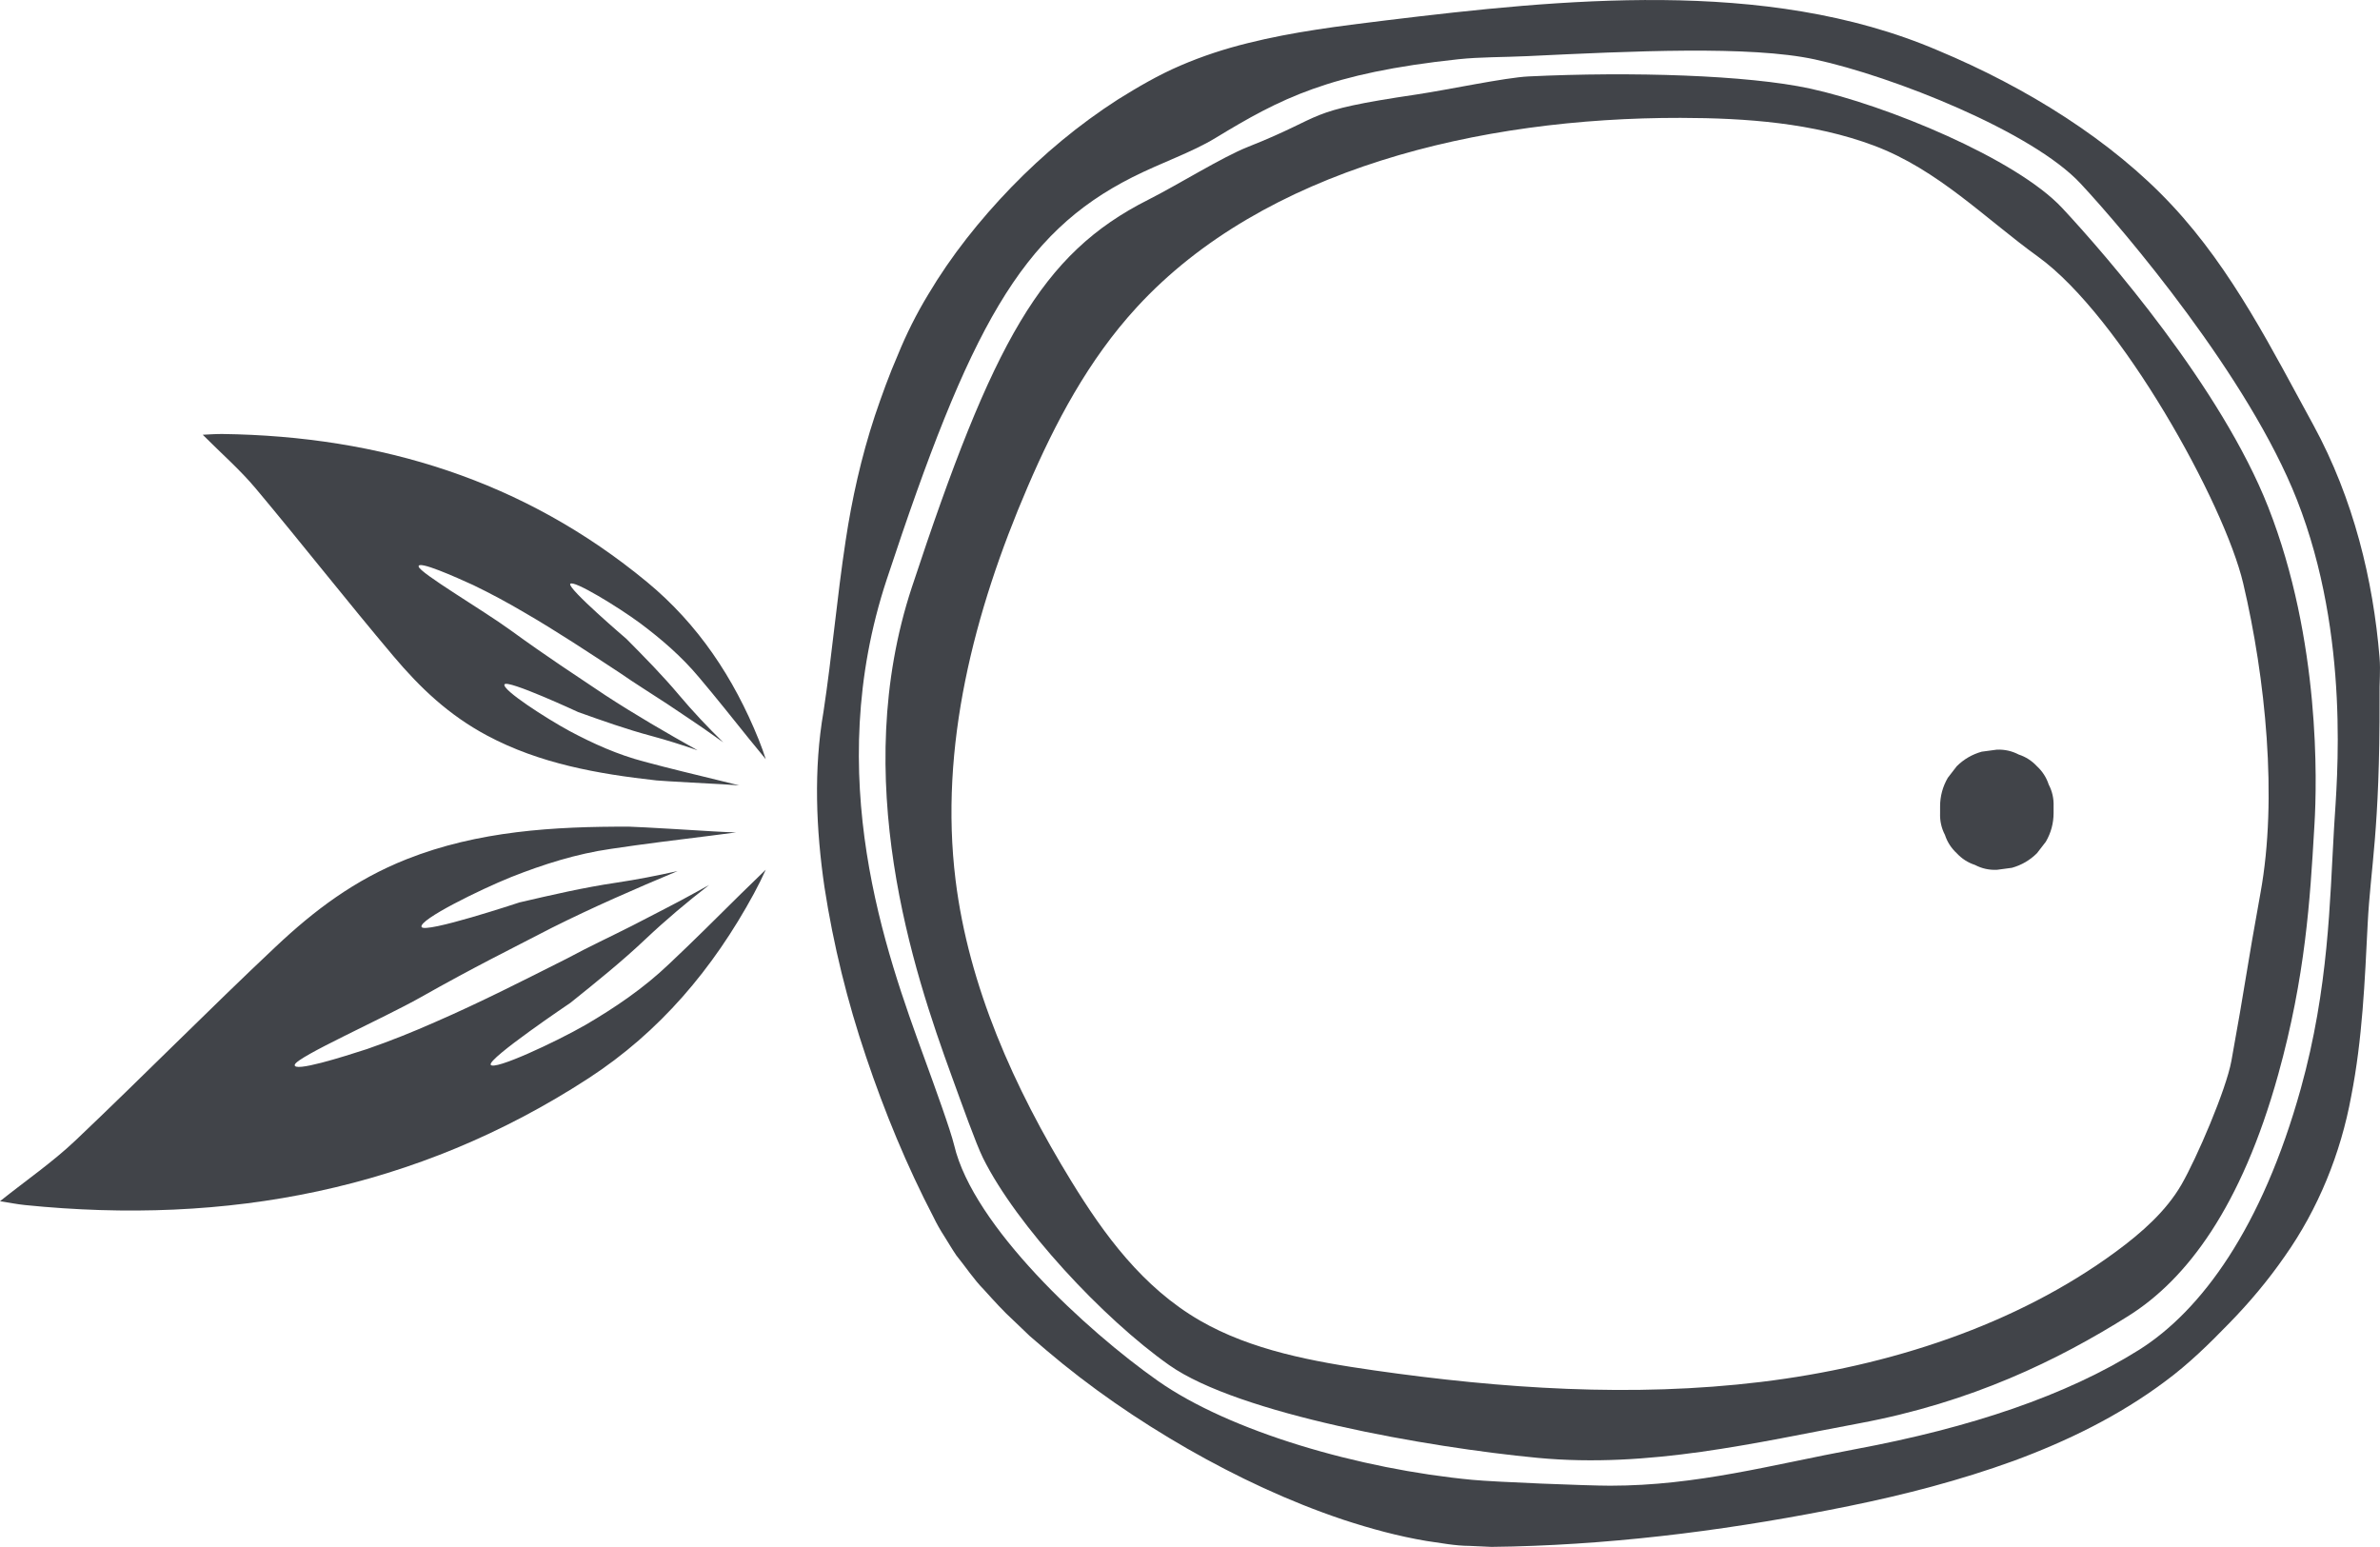
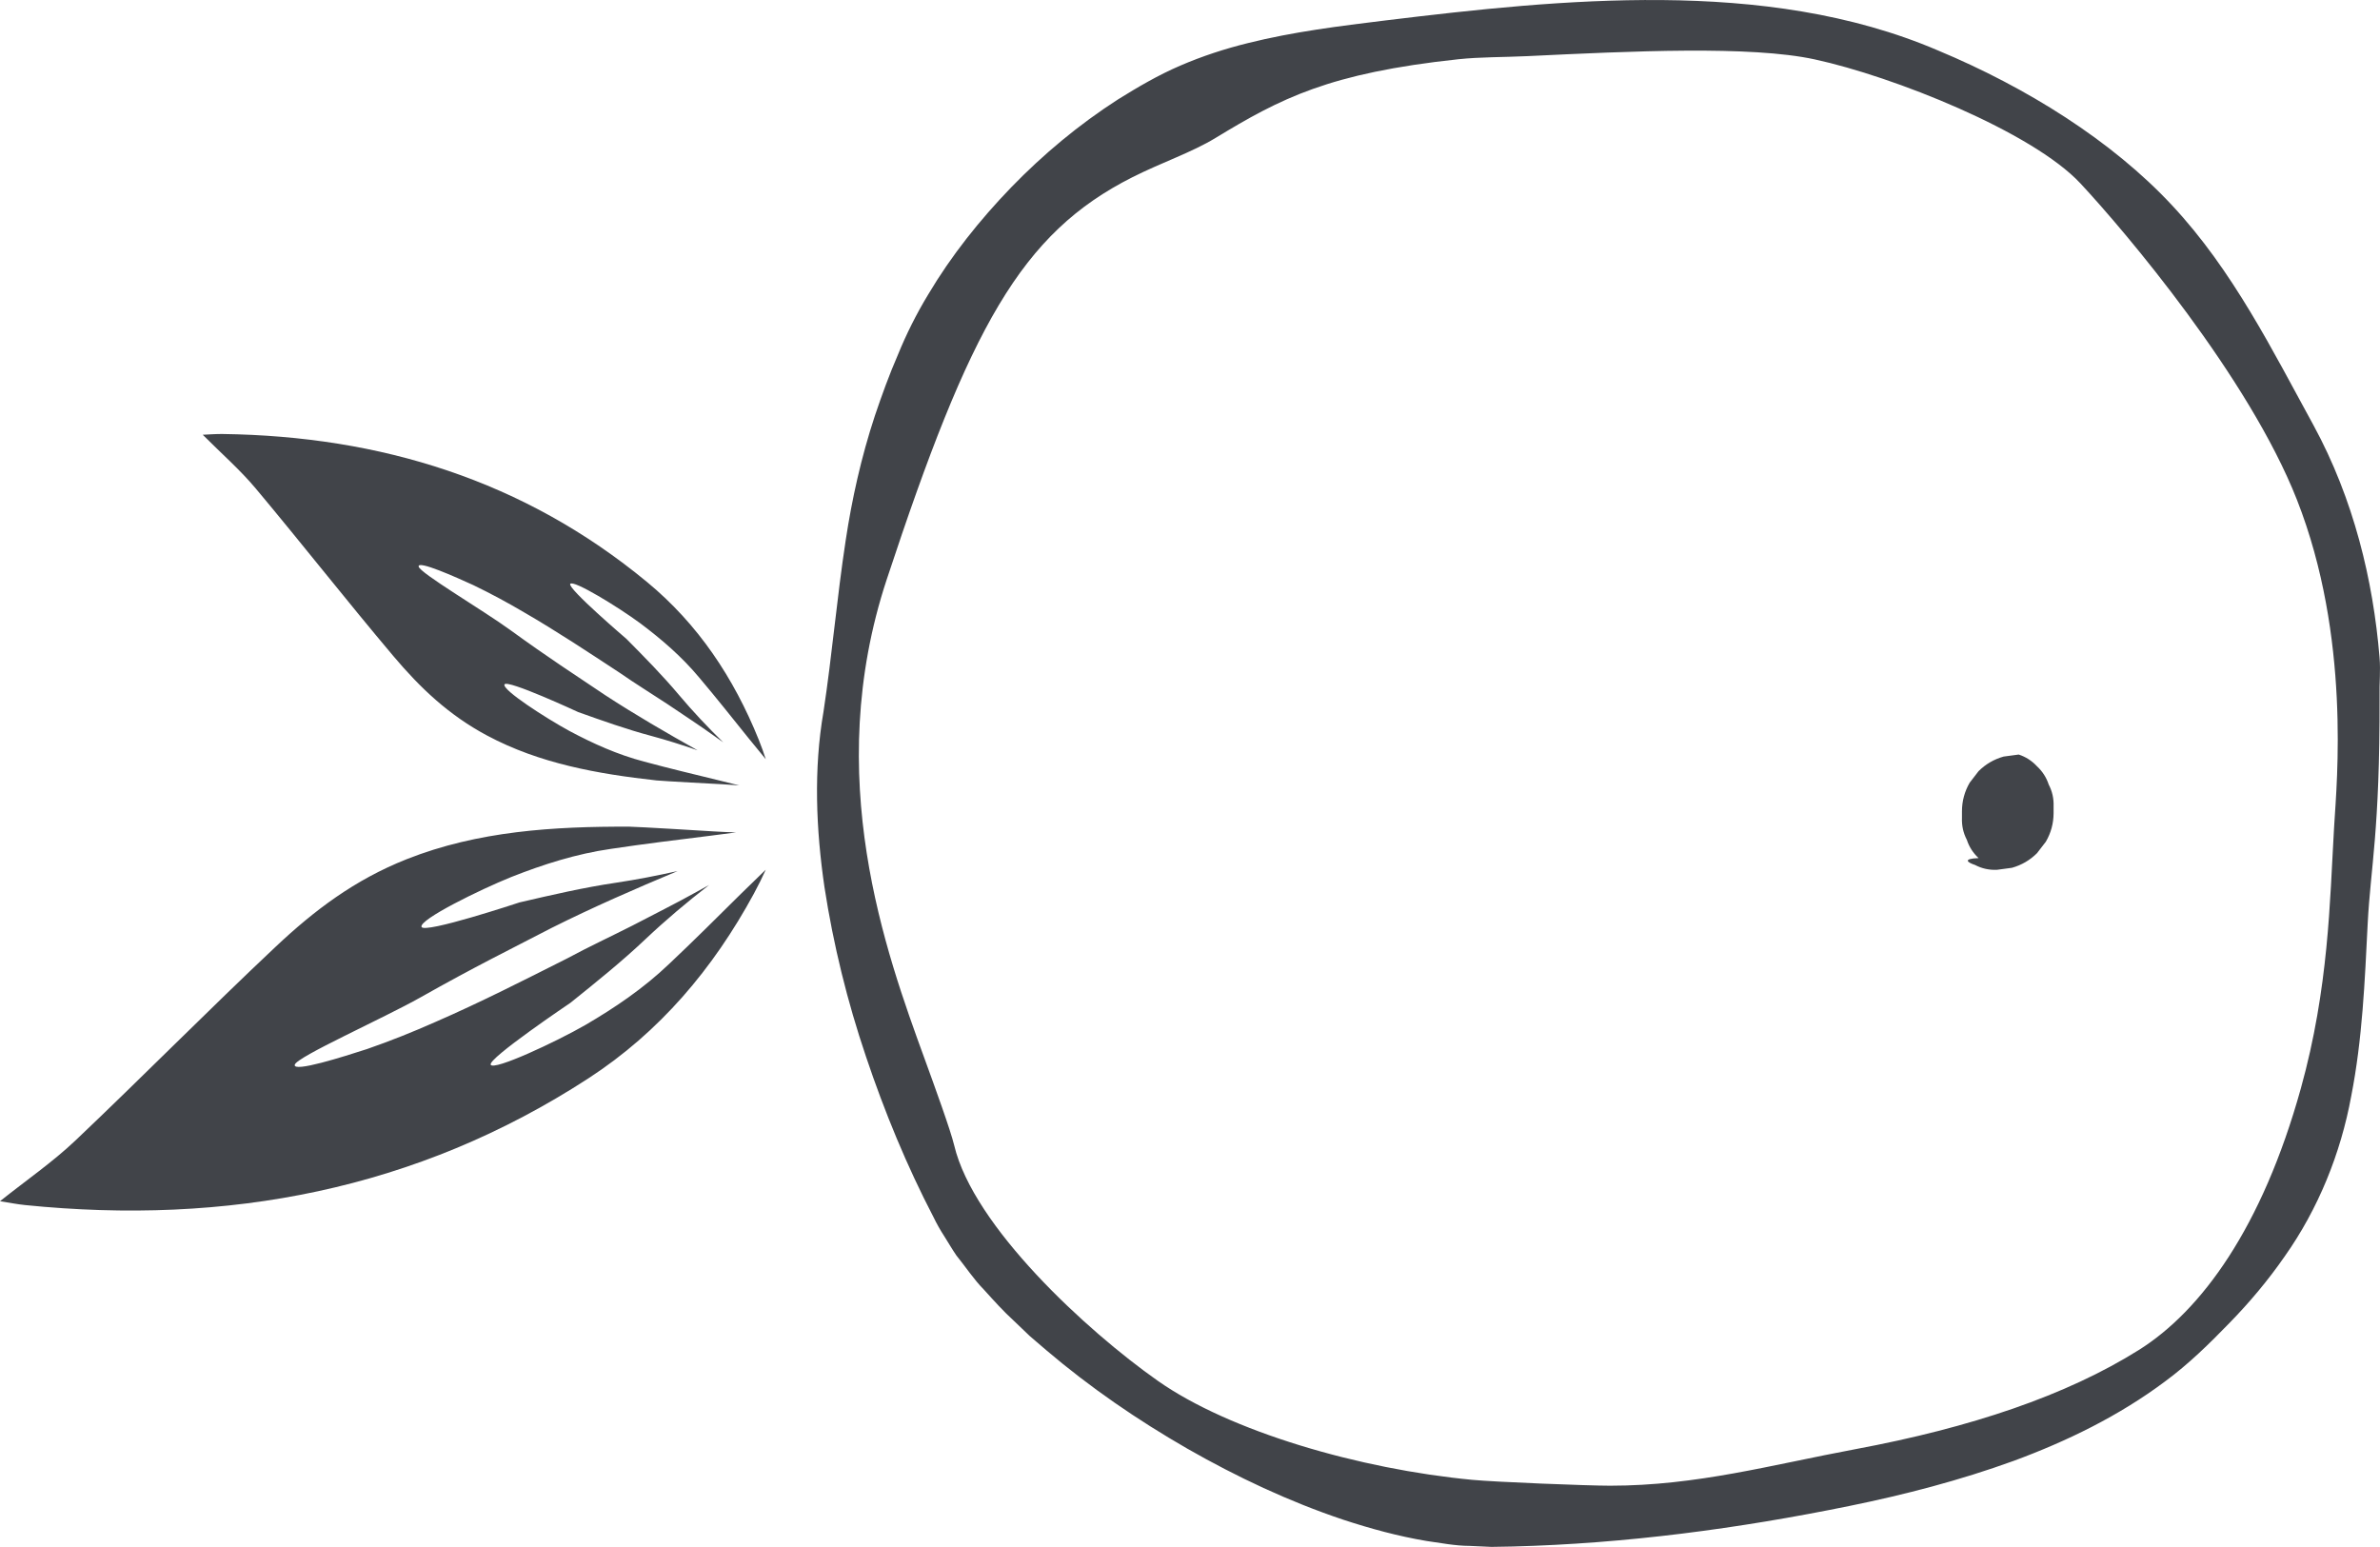
<svg xmlns="http://www.w3.org/2000/svg" xml:space="preserve" style="enable-background:new 0 0 138.95 90.308;" viewBox="0 0 138.95 90.308" y="0px" x="0px" id="Layer_1" version="1.1">
  <style type="text/css">
	.st0{fill:#414449;}
</style>
-   <path d="M115.303,50.497c0.395,0.208,0.82,0.303,1.277,0.285c0.294-0.039,0.587-0.079,0.881-0.118  c0.561-0.157,1.049-0.441,1.462-0.852c0.173-0.223,0.345-0.447,0.518-0.671c0.3-0.517,0.451-1.074,0.452-1.672  c0-0.13,0-0.259,0-0.389c0.017-0.456-0.078-0.882-0.285-1.277c-0.134-0.411-0.362-0.766-0.685-1.066  c-0.3-0.323-0.656-0.551-1.066-0.685c-0.395-0.207-0.82-0.303-1.277-0.285c-0.294,0.039-0.587,0.079-0.881,0.118  c-0.561,0.157-1.049,0.441-1.462,0.852c-0.173,0.224-0.345,0.447-0.518,0.671c-0.3,0.517-0.451,1.074-0.452,1.672  c0,0.13,0,0.259,0,0.389c-0.017,0.456,0.078,0.882,0.285,1.277c0.134,0.411,0.362,0.766,0.685,1.066  C114.537,50.135,114.892,50.363,115.303,50.497z" class="st0" />
-   <path d="M120.397,12.145c-2.69-2.883-10.294-6.017-14.736-6.977c-3.628-0.787-10.42-0.993-16.418-0.706  c-1.378,0.066-4.716,0.783-6.542,1.054c-6.742,0.998-5.096,1.181-9.851,3.063c-1.497,0.593-4.093,2.216-5.817,3.085  c-6.247,3.149-9.06,8.274-13.796,22.62c-3.678,11.141,0.098,22.434,2.322,28.536c0.57,1.565,1.421,3.961,1.833,4.791  c1.955,3.936,6.997,9.36,10.871,12.09c4.056,2.857,15.088,4.802,21.514,5.413c6.506,0.614,12.724-0.888,18.772-2.017  c6.574-1.228,11.59-3.681,15.711-6.268c3.406-2.138,6.593-6.355,8.746-14.093c1.598-5.746,1.864-10.282,2.099-14.285l0.022-0.369  c0.139-2.364,0.357-10.684-2.701-18.471C129.684,22.634,122.94,14.87,120.397,12.145z M131.975,52.117  c-0.827,4.545-0.873,5.273-1.7,9.818c-0.307,1.687-2.035,5.7-2.917,7.226c-0.893,1.544-2.315,2.803-3.826,3.914  c-5.826,4.285-13.225,6.695-20.724,7.606c-7.5,0.91-15.127,0.392-22.58-0.675c-3.55-0.508-7.175-1.175-10.173-2.909  c-3.354-1.94-5.603-5.029-7.51-8.138c-3.356-5.472-5.99-11.379-6.756-17.576c-0.959-7.764,1.057-15.636,4.212-22.968  c1.601-3.72,3.526-7.388,6.374-10.484C73.79,9.866,86.378,6.864,98.12,6.882c3.84,0.006,7.756,0.298,11.279,1.616  c3.742,1.4,6.494,4.256,9.586,6.488c4.816,3.477,10.875,14.383,11.979,19.076C132.265,39.59,132.98,46.595,131.975,52.117z" class="st0" />
+   <path d="M115.303,50.497c0.395,0.208,0.82,0.303,1.277,0.285c0.294-0.039,0.587-0.079,0.881-0.118  c0.561-0.157,1.049-0.441,1.462-0.852c0.173-0.223,0.345-0.447,0.518-0.671c0.3-0.517,0.451-1.074,0.452-1.672  c0-0.13,0-0.259,0-0.389c0.017-0.456-0.078-0.882-0.285-1.277c-0.134-0.411-0.362-0.766-0.685-1.066  c-0.3-0.323-0.656-0.551-1.066-0.685c-0.294,0.039-0.587,0.079-0.881,0.118  c-0.561,0.157-1.049,0.441-1.462,0.852c-0.173,0.224-0.345,0.447-0.518,0.671c-0.3,0.517-0.451,1.074-0.452,1.672  c0,0.13,0,0.259,0,0.389c-0.017,0.456,0.078,0.882,0.285,1.277c0.134,0.411,0.362,0.766,0.685,1.066  C114.537,50.135,114.892,50.363,115.303,50.497z" class="st0" />
  <path d="M138.925,40.738c-0.02-0.938,0.066-1.533-0.002-2.36c-0.374-4.509-1.507-9.234-3.859-13.557  c-2.378-4.338-4.702-9.031-8.252-12.831c-3.517-3.779-8.496-6.885-13.657-9.04c-5.11-2.192-10.687-2.898-16.126-2.947  C91.568-0.042,86.167,0.55,80.86,1.196c-2.651,0.325-5.348,0.655-8.017,1.323c-1.333,0.329-2.657,0.76-3.938,1.313  c-1.297,0.557-2.466,1.247-3.628,1.968c-2.294,1.474-4.371,3.212-6.231,5.127c-1.852,1.92-3.512,4.002-4.857,6.268  c-0.68,1.118-1.28,2.32-1.763,3.507c-0.511,1.176-0.947,2.379-1.352,3.58c-0.795,2.409-1.339,4.864-1.701,7.266  c-0.512,3.357-0.794,6.693-1.294,9.993c-0.587,3.377-0.436,6.893,0.055,10.252c0.519,3.373,1.338,6.686,2.426,9.9  c1.081,3.216,2.374,6.358,3.941,9.368c0.183,0.379,0.393,0.753,0.634,1.123c0.232,0.368,0.452,0.748,0.696,1.106  c0.54,0.664,1.015,1.398,1.611,2.002c0.572,0.631,1.139,1.267,1.765,1.835l0.916,0.877l0.959,0.822  c2.565,2.182,5.337,4.082,8.234,5.748c2.9,1.658,5.934,3.087,9.106,4.151c1.589,0.521,3.208,0.964,4.867,1.242  c0.834,0.115,1.66,0.283,2.512,0.286l1.269,0.058l1.241-0.022c6.616-0.171,13.19-1.046,19.657-2.366  c3.238-0.66,6.455-1.495,9.584-2.63c3.119-1.149,6.159-2.627,8.863-4.652c1.365-1.006,2.572-2.193,3.736-3.392  c1.173-1.201,2.264-2.498,3.23-3.892c1.96-2.77,3.277-6.02,3.888-9.358c0.655-3.337,0.793-6.716,0.961-10.06  C138.402,50.587,138.943,48.58,138.925,40.738z M136.281,48.114l-0.022,0.373c-0.239,4.079-0.297,9.184-1.932,15.064  c-2.256,8.112-5.802,12.97-9.453,15.262c-4.239,2.661-9.817,4.536-16.546,5.792c-4.902,0.915-9.253,2.134-14.325,2.134  c-1.304,0-6.689-0.213-8.054-0.343c-6.568-0.624-14.149-2.818-18.363-5.787c-4.16-2.93-10.757-9.009-11.878-13.741  c-0.206-0.869-1.153-3.475-1.72-5.033c-2.277-6.248-6.017-16.502-2.221-27.998c4.857-14.714,7.826-20.203,14.347-23.491  c1.716-0.864,3.462-1.447,4.84-2.285c3.82-2.322,6.641-3.794,14.188-4.602c1.272-0.136,2.634-0.115,4.024-0.181  c6.103-0.293,13.021-0.623,16.779,0.189c4.581,0.991,12.7,4.224,15.514,7.24c2.598,2.785,9.836,11.33,12.643,18.475  C137.247,37.187,136.425,45.688,136.281,48.114z" class="st0" />
  <path d="M43.255,52.186c-1.386,1.371-2.763,2.749-4.194,4.095c-1.483,1.417-3.156,2.549-4.882,3.558  c-1.734,0.996-5.344,2.68-5.531,2.324c-0.187-0.356,4.655-3.616,4.655-3.616c1.514-1.215,3.021-2.427,4.389-3.724  c1.173-1.108,2.418-2.158,3.709-3.156c-0.243,0.133-0.485,0.269-0.728,0.401c-1.24,0.692-2.51,1.319-3.765,1.977  c-1.263,0.641-2.549,1.236-3.794,1.909c-2.53,1.274-5.062,2.566-7.684,3.706c-1.305,0.58-2.638,1.113-3.999,1.585  c-1.362,0.442-4.337,1.387-4.223,0.917c0.112-0.461,5.146-2.694,7.344-3.934c3.227-1.821,5.122-2.741,7.652-4.054  c2.407-1.205,4.873-2.28,7.356-3.319c-1.195,0.266-2.393,0.501-3.593,0.68c-1.866,0.275-3.75,0.711-5.64,1.151  c0,0-5.581,1.852-5.719,1.427c-0.139-0.426,3.39-2.165,5.245-2.913c1.861-0.734,3.784-1.35,5.815-1.641  c1.942-0.293,3.876-0.525,5.811-0.768c0.497-0.067,0.995-0.129,1.493-0.193c-0.432-0.013-0.875-0.033-1.31-0.059  c-0.099-0.008-4.494-0.275-4.914-0.276c-4.422-0.016-8.841,0.251-13.002,1.897c-3.043,1.204-5.397,2.99-7.642,5.103  c-3.952,3.719-7.764,7.586-11.701,11.322C3.073,67.846,1.545,68.897,0,70.129c0.491,0.077,0.974,0.175,1.461,0.225  c11.786,1.195,22.858-0.877,32.891-7.397c4.162-2.705,7.278-6.395,9.658-10.777c0.275-0.507,0.504-0.977,0.697-1.405  C44.222,51.244,43.739,51.714,43.255,52.186z" class="st0" />
  <path d="M43.708,43.104c-0.951-1.184-1.894-2.372-2.881-3.54c-1.022-1.228-2.215-2.252-3.462-3.186  c-1.253-0.925-3.897-2.548-4.073-2.289c-0.176,0.259,3.281,3.211,3.281,3.211c1.064,1.074,2.121,2.146,3.065,3.271  c0.809,0.961,1.679,1.884,2.589,2.771c-0.176-0.125-0.351-0.251-0.528-0.375c-0.898-0.646-1.825-1.244-2.738-1.864  c-0.92-0.608-1.862-1.183-2.766-1.814c-1.844-1.21-3.689-2.435-5.616-3.55c-0.958-0.565-1.943-1.095-2.953-1.582  c-1.015-0.463-3.233-1.458-3.186-1.084c0.046,0.366,3.742,2.541,5.333,3.696c2.335,1.695,3.72,2.576,5.56,3.816  c1.755,1.146,3.568,2.197,5.397,3.221c-0.901-0.312-1.807-0.6-2.719-0.845c-1.419-0.378-2.838-0.883-4.261-1.391  c0,0-4.153-1.929-4.298-1.611s2.431,1.976,3.799,2.72c1.374,0.733,2.808,1.38,4.353,1.785c1.477,0.399,2.952,0.75,4.428,1.11  c0.379,0.096,0.759,0.188,1.138,0.282c-0.336-0.028-0.68-0.052-1.019-0.071c-0.077-0.002-3.502-0.186-3.826-0.222  c-3.423-0.38-6.818-0.979-9.891-2.622c-2.248-1.201-3.91-2.793-5.459-4.627c-2.727-3.229-5.334-6.559-8.048-9.799  c-0.916-1.093-2.005-2.042-3.091-3.133c0.386-0.016,0.769-0.049,1.151-0.044c9.225,0.122,17.607,2.708,24.79,8.643  c2.98,2.462,5.063,5.594,6.516,9.195c0.168,0.416,0.303,0.801,0.414,1.149C44.374,43.919,44.041,43.512,43.708,43.104z" class="st0" />
</svg>